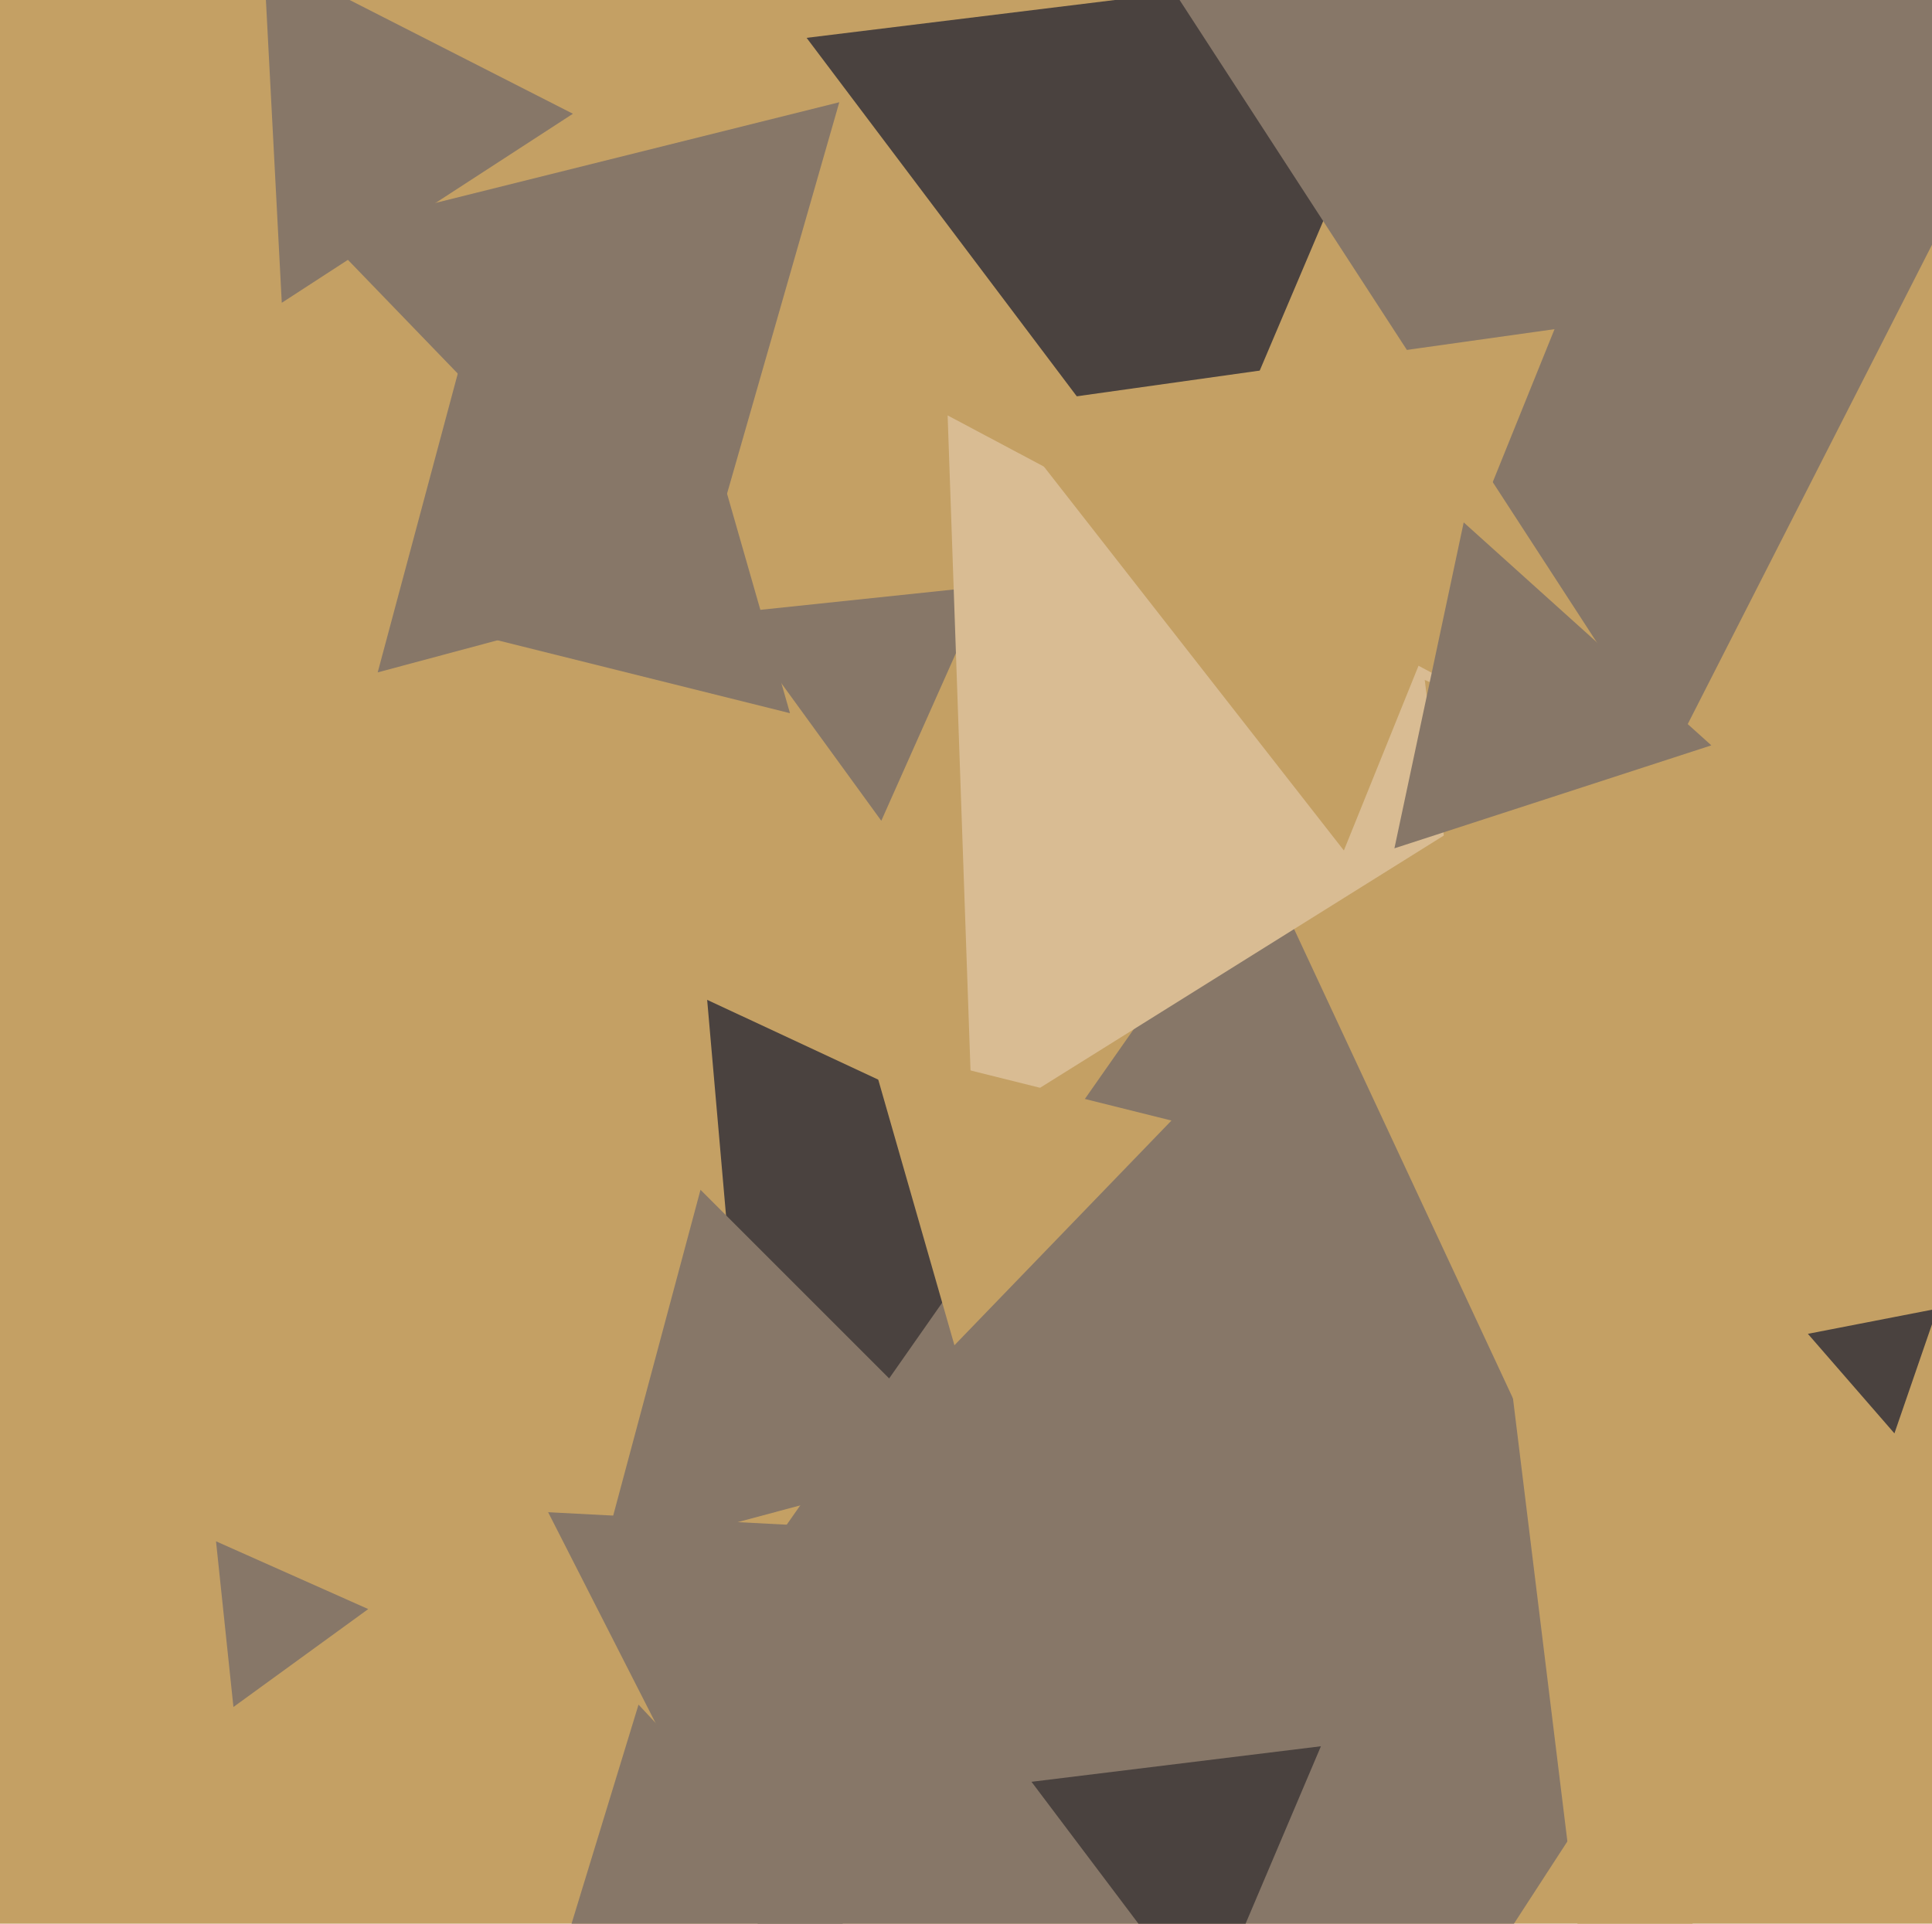
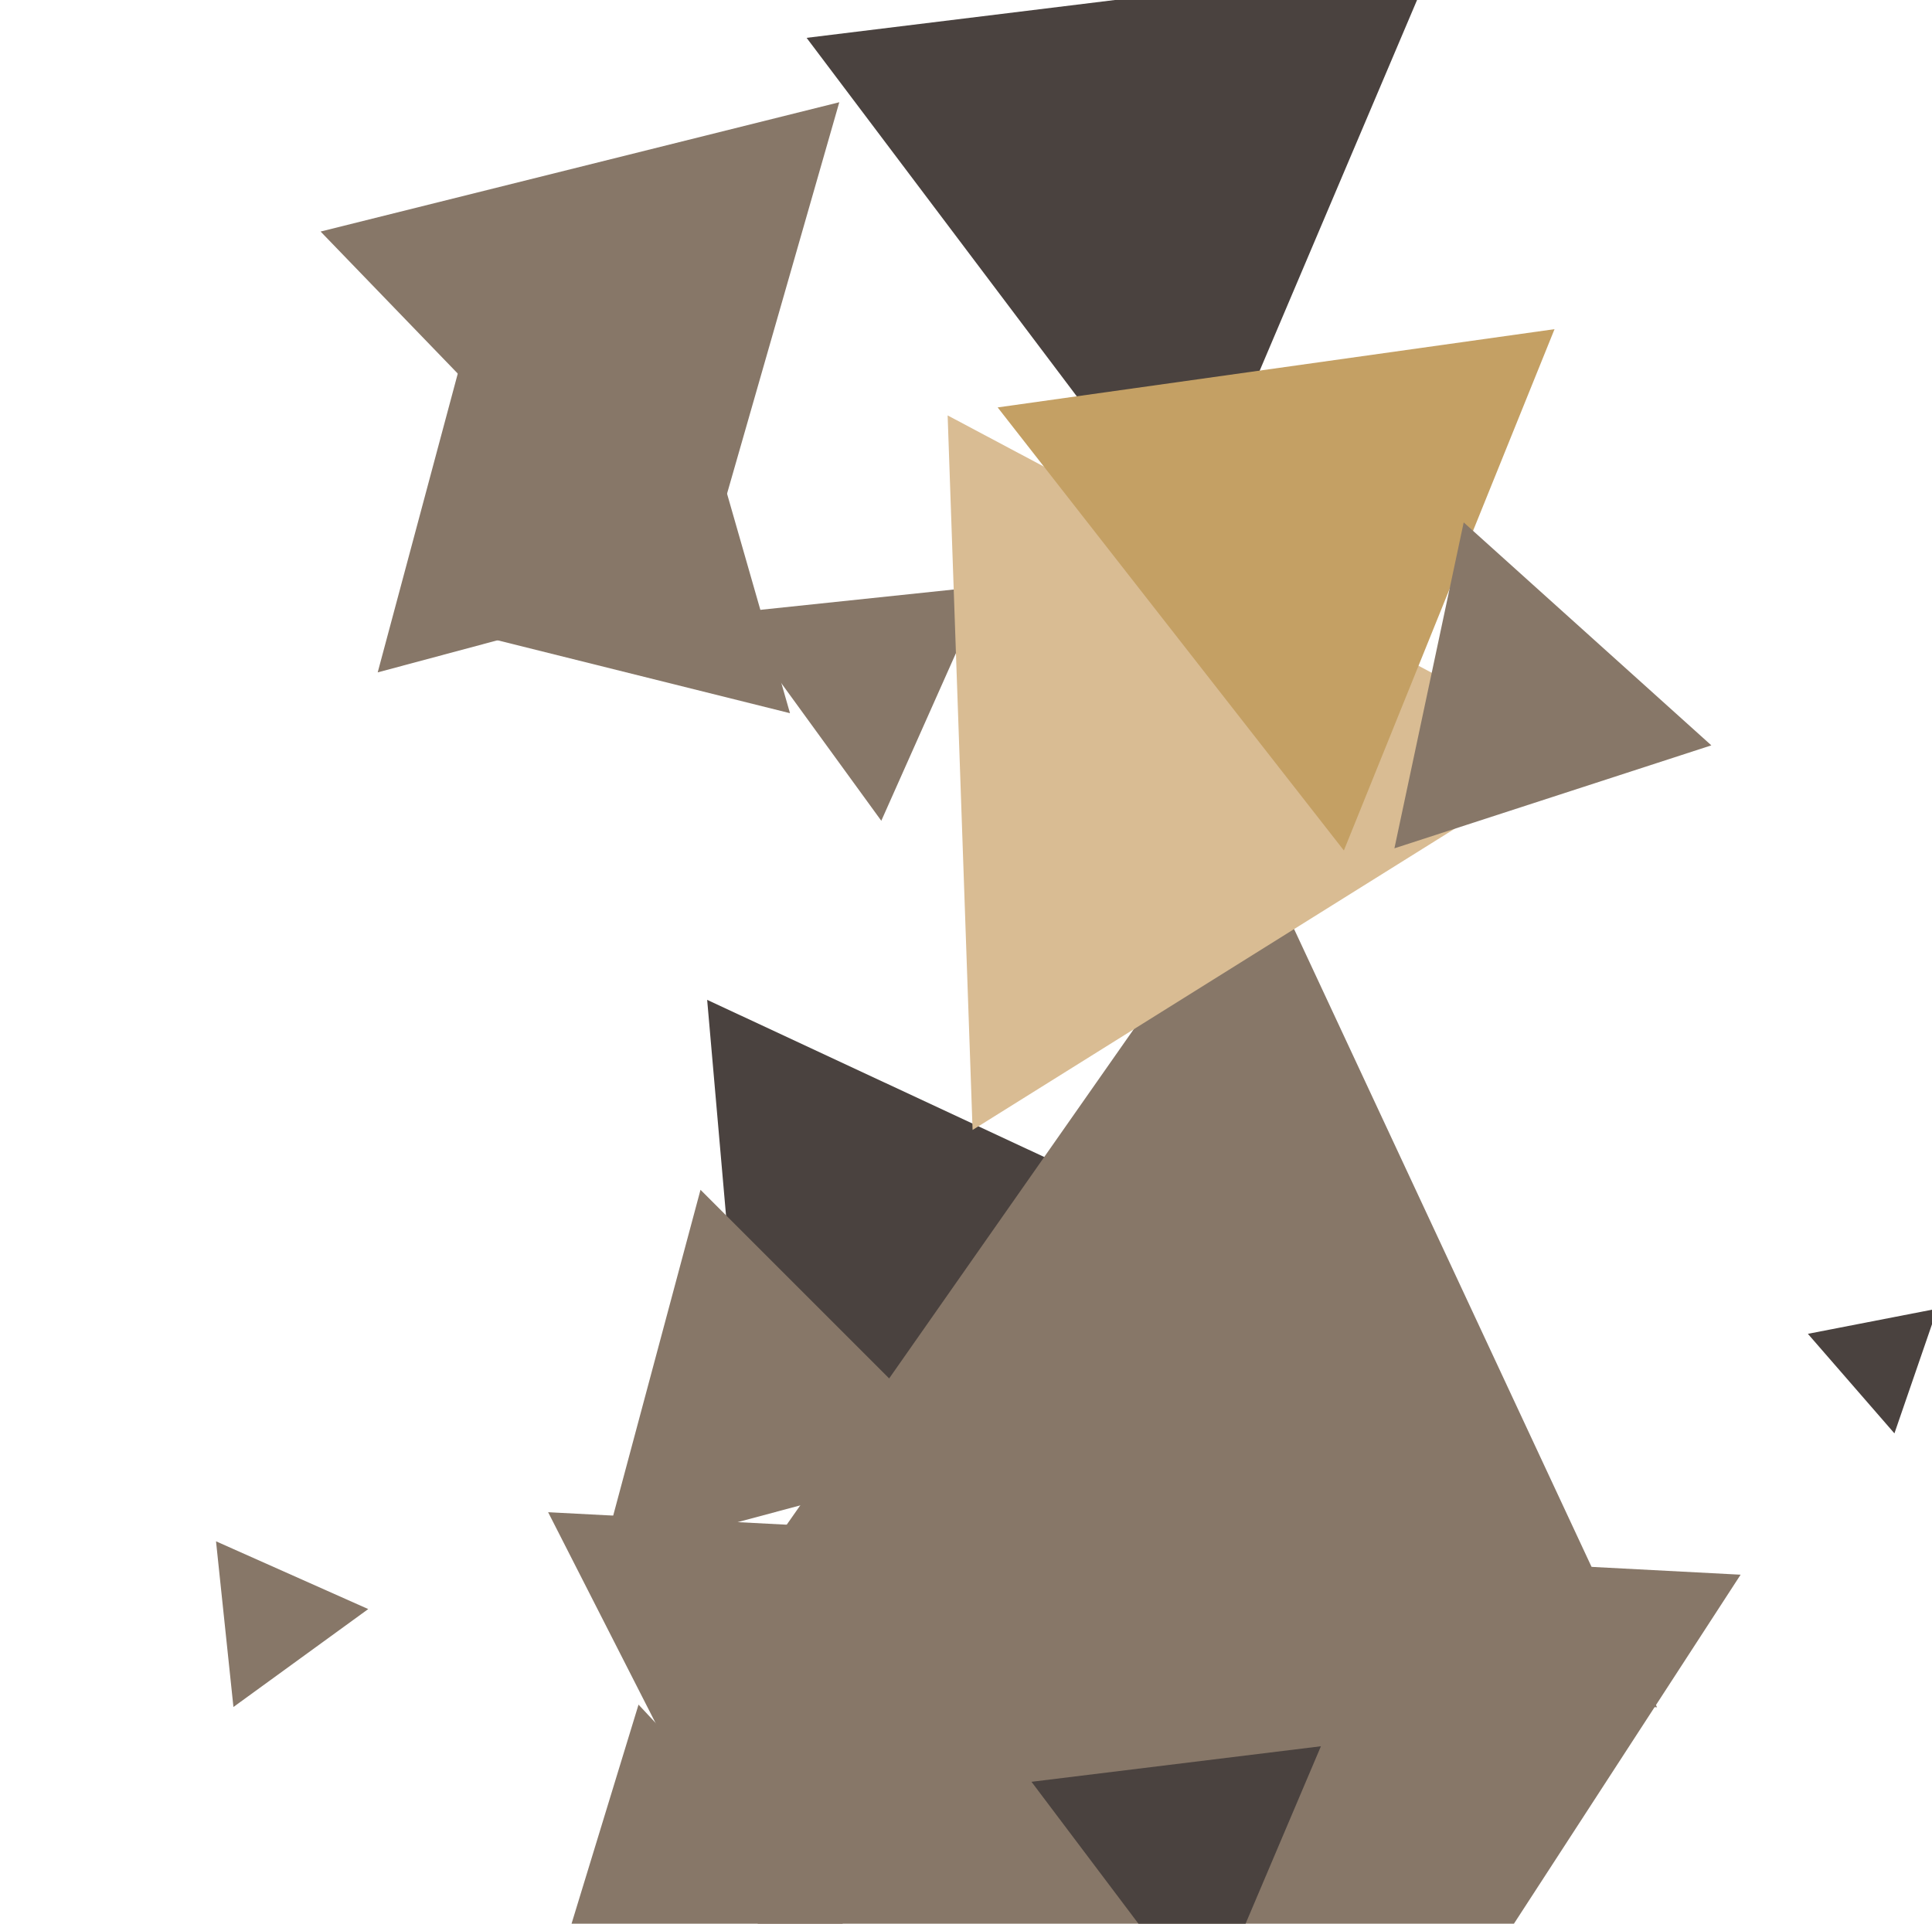
<svg xmlns="http://www.w3.org/2000/svg" width="482px" height="480px">
-   <rect width="482" height="480" fill="rgb(196,160,100)" />
  <polygon points="186.839,368.535 176.423,249.479 284.737,299.986" fill="rgb(74,66,63)" />
  <polygon points="219.868,204.797 182.199,152.951 245.934,146.252" fill="rgb(135,119,104)" />
  <polygon points="296.09,135.322 201.234,9.443 357.676,-9.765" fill="rgb(74,66,63)" />
  <polygon points="413.405,426.006 178.742,405.476 313.853,212.518" fill="rgb(135,119,104)" />
-   <polygon points="416.908,188.819 292.387,-2.927 520.705,-14.892" fill="rgb(135,119,104)" />
  <polygon points="58.238,425.925 53.893,384.584 91.869,401.491" fill="rgb(135,119,104)" />
  <polygon points="181.228,144.459 94.23,167.77 117.541,80.772" fill="rgb(135,119,104)" />
  <polygon points="197.09,177.954 119.782,158.679 175.128,101.366" fill="rgb(135,119,104)" />
  <polygon points="271.998,642.764 136.749,377.322 434.253,392.914" fill="rgb(135,119,104)" />
  <polygon points="242.644,281.944 236.418,103.651 393.937,187.405" fill="rgb(217,188,147)" />
  <polygon points="220.728,491.203 132.97,511.464 159.303,425.333" fill="rgb(135,119,104)" />
-   <polygon points="395.98,499.737 355.452,169.662 661.569,299.601" fill="rgb(196,160,100)" />
-   <polygon points="238.114,335.663 216.63,260.74 292.257,279.596" fill="rgb(196,160,100)" />
  <polygon points="172.628,153.713 79.983,57.776 209.389,25.511" fill="rgb(135,119,104)" />
  <polygon points="242.126,364.235 150.109,388.891 174.765,296.874" fill="rgb(135,119,104)" />
  <polygon points="335.273,212.212 248.898,101.657 387.829,82.131" fill="rgb(196,160,100)" />
  <polygon points="426.951,185.98 347.882,211.671 365.167,130.349" fill="rgb(135,119,104)" />
  <polygon points="301.119,502.687 257.339,444.589 329.543,435.724" fill="rgb(74,66,63)" />
-   <polygon points="70.3,75.55 65.768,-10.934 142.931,28.383" fill="rgb(135,119,104)" />
  <polygon points="472.625,357.651 451.035,332.814 483.339,326.535" fill="rgb(74,66,63)" />
</svg>